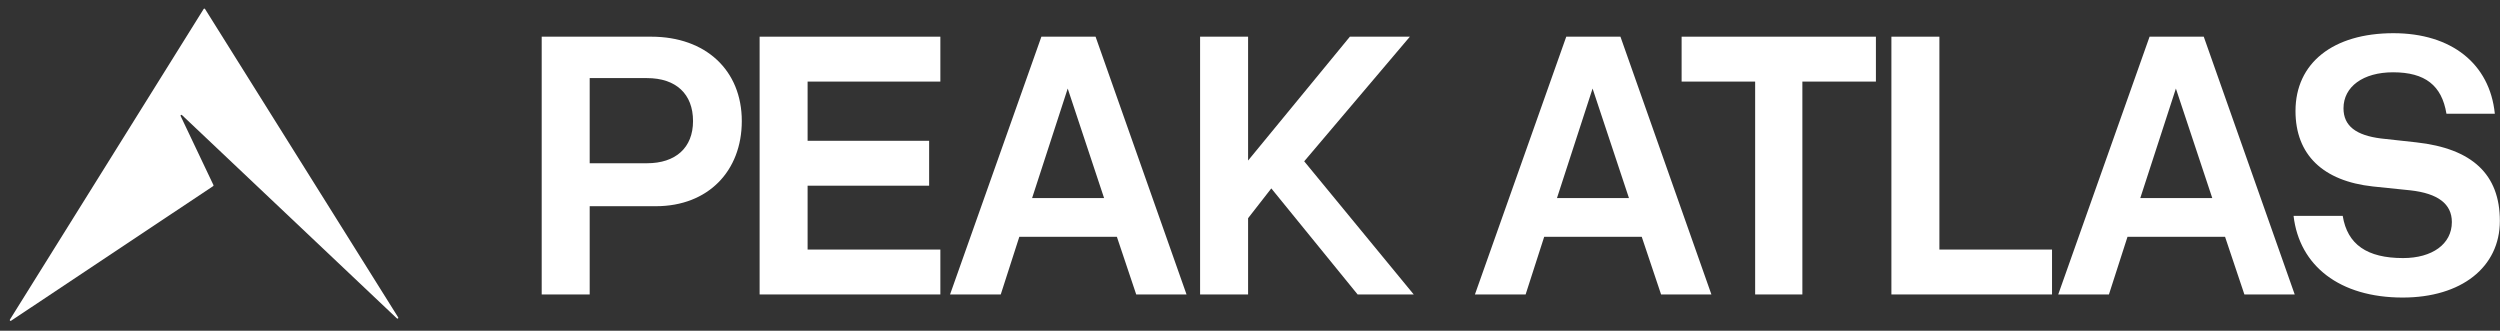
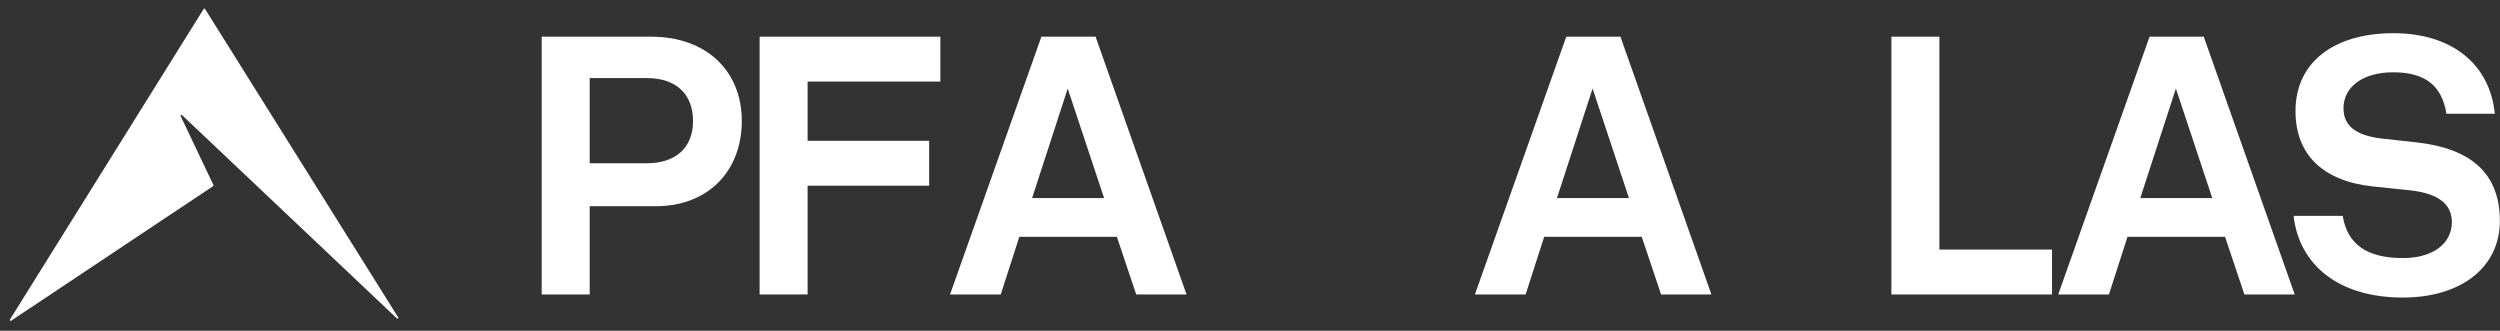
<svg xmlns="http://www.w3.org/2000/svg" width="3870" height="512" viewBox="0 0 3870 512" fill="none">
  <rect x="0" y="0" width="3870" height="512" fill="#333333" stroke="none" />
  <path d="M317.426 13.923C316.924 13.121 315.756 13.122 315.255 13.925L15.328 494.78C14.599 495.948 15.977 497.285 17.123 496.522L329.969 288.102C330.498 287.75 330.688 287.062 330.415 286.488L279.626 179.589C279.018 178.309 280.632 177.137 281.661 178.11L614.426 492.909C615.517 493.942 617.187 492.574 616.39 491.301L317.426 13.923Z" fill="white" />
  <path d="M1015.29 319.208H912.837V455.811H838.545V56.788H1008.1C1092.58 56.788 1148.3 108.912 1148.3 187.399C1148.3 264.687 1096.17 319.208 1015.29 319.208ZM1001.51 120.895H912.837V252.704H1001.51C1045.85 252.704 1072.81 228.739 1072.81 187.399C1072.81 145.459 1046.44 120.895 1001.51 120.895Z" fill="white" />
-   <path d="M1455.68 56.788V126.287H1250.17V217.955H1438.3V287.454H1250.17V386.311H1455.68V455.811H1175.88V56.788H1455.68Z" fill="white" />
+   <path d="M1455.68 56.788V126.287H1250.17V217.955H1438.3V287.454H1250.17V386.311V455.811H1175.88V56.788H1455.68Z" fill="white" />
  <path d="M1836.75 455.811H1758.86L1728.91 366.54H1577.92L1549.17 455.811H1470.68L1612.07 56.788H1695.95L1836.75 455.811ZM1652.82 137.072L1597.69 306.626H1709.13L1652.82 137.072Z" fill="white" />
-   <path d="M1857.74 56.788H1932.04V248.51L2089.61 56.788H2182.47L2018.91 249.709L2188.46 455.811H2101.59L1967.98 291.648L1932.04 337.781V455.811H1857.74V56.788Z" fill="white" />
  <path d="M2649.25 455.811H2571.36L2541.4 366.54H2390.42L2361.66 455.811H2283.18L2424.57 56.788H2508.45L2649.25 455.811ZM2465.31 137.072L2410.19 306.626H2521.63L2465.31 137.072Z" fill="white" />
-   <path d="M2903.9 56.788V126.287H2790.07V455.811H2716.97V126.287H2603.14V56.788H2903.9Z" fill="white" />
  <path d="M3176.53 455.811H2927.89V56.788H3002.18V386.311H3176.53V455.811Z" fill="white" />
  <path d="M3552.21 455.811H3474.32L3444.37 366.54H3293.39L3264.63 455.811H3186.14L3327.54 56.788H3411.42L3552.21 455.811ZM3368.28 137.072L3313.16 306.626H3424.6L3368.28 137.072Z" fill="white" />
  <path d="M3731.38 294.644L3673.26 288.652C3595.97 280.264 3553.43 239.523 3553.43 171.821C3553.43 97.529 3611.55 51.395 3705.01 51.395C3794.88 51.395 3854.2 98.727 3861.99 176.015H3787.1C3779.91 132.279 3754.14 111.908 3704.42 111.908C3658.28 111.908 3627.73 134.076 3627.73 167.627C3627.73 195.188 3647.5 209.567 3685.84 214.36L3740.36 220.351C3827.24 229.937 3869.78 270.079 3869.78 341.975C3869.78 413.871 3809.86 460.604 3719.39 460.604C3621.74 460.604 3559.43 411.475 3550.44 334.187H3626.53C3633.72 378.522 3664.27 399.492 3719.99 399.492C3764.93 399.492 3795.48 377.923 3795.48 343.773C3795.48 315.613 3773.92 299.437 3731.38 294.644Z" fill="white" />
</svg>